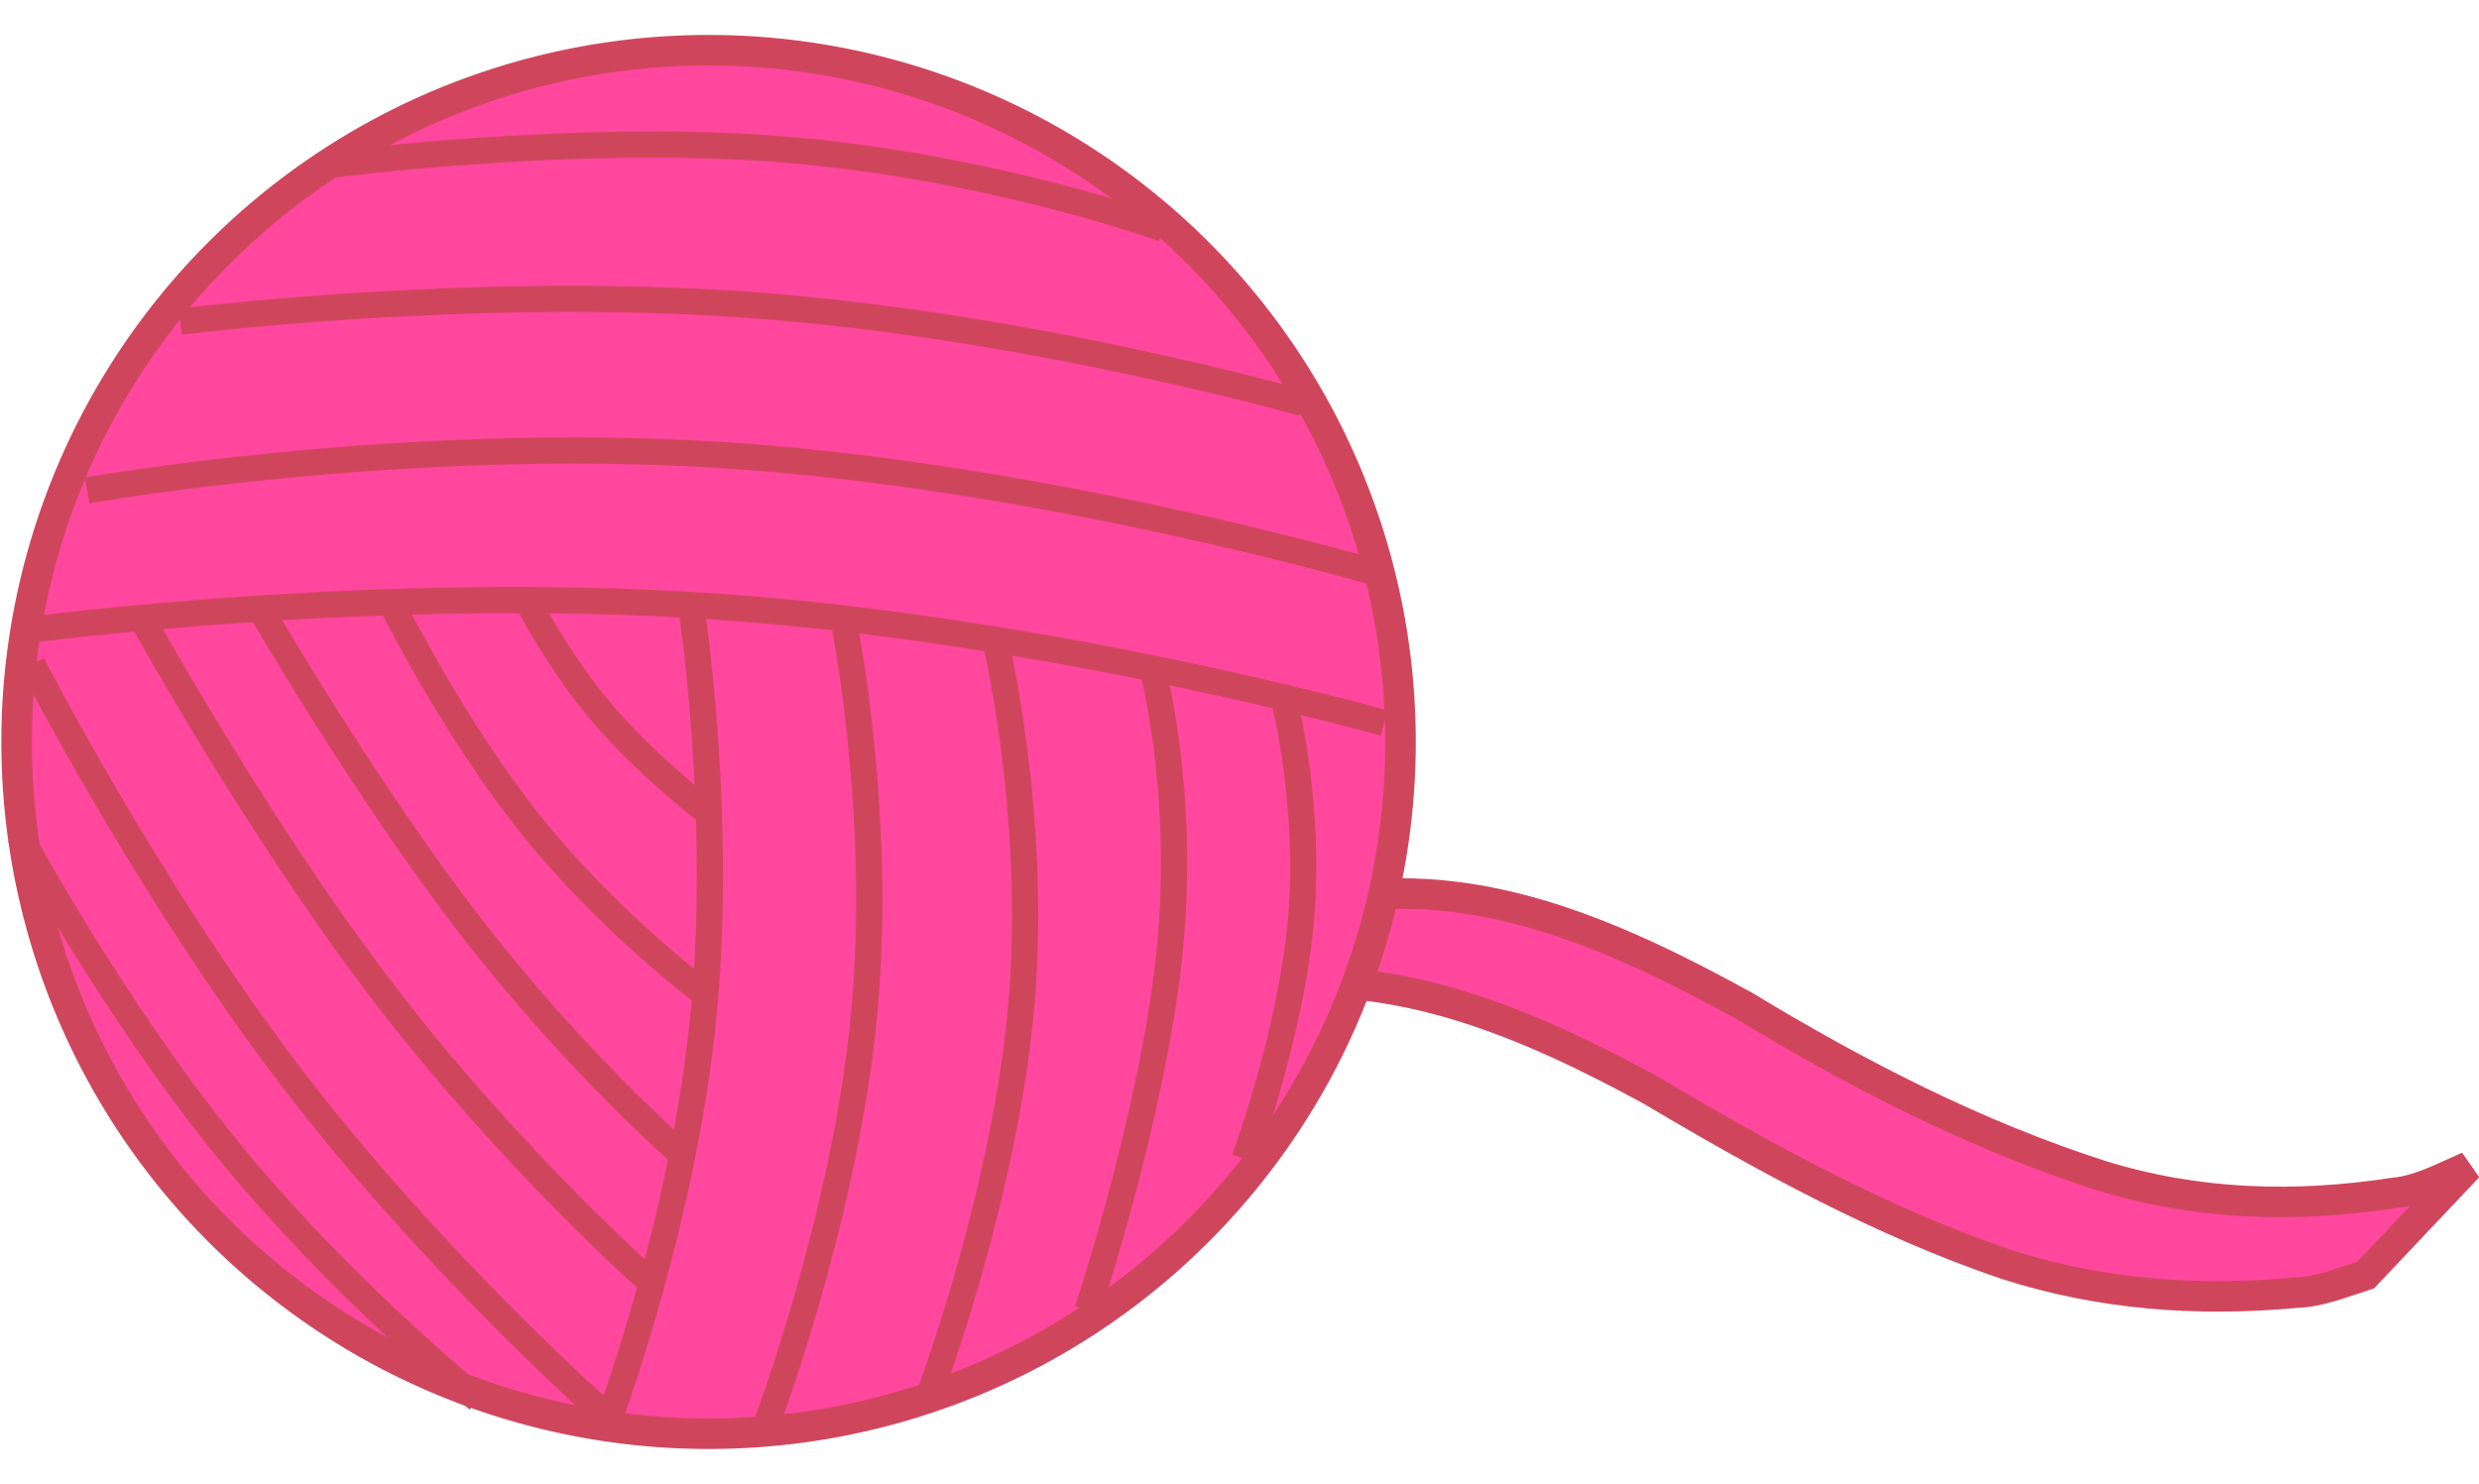
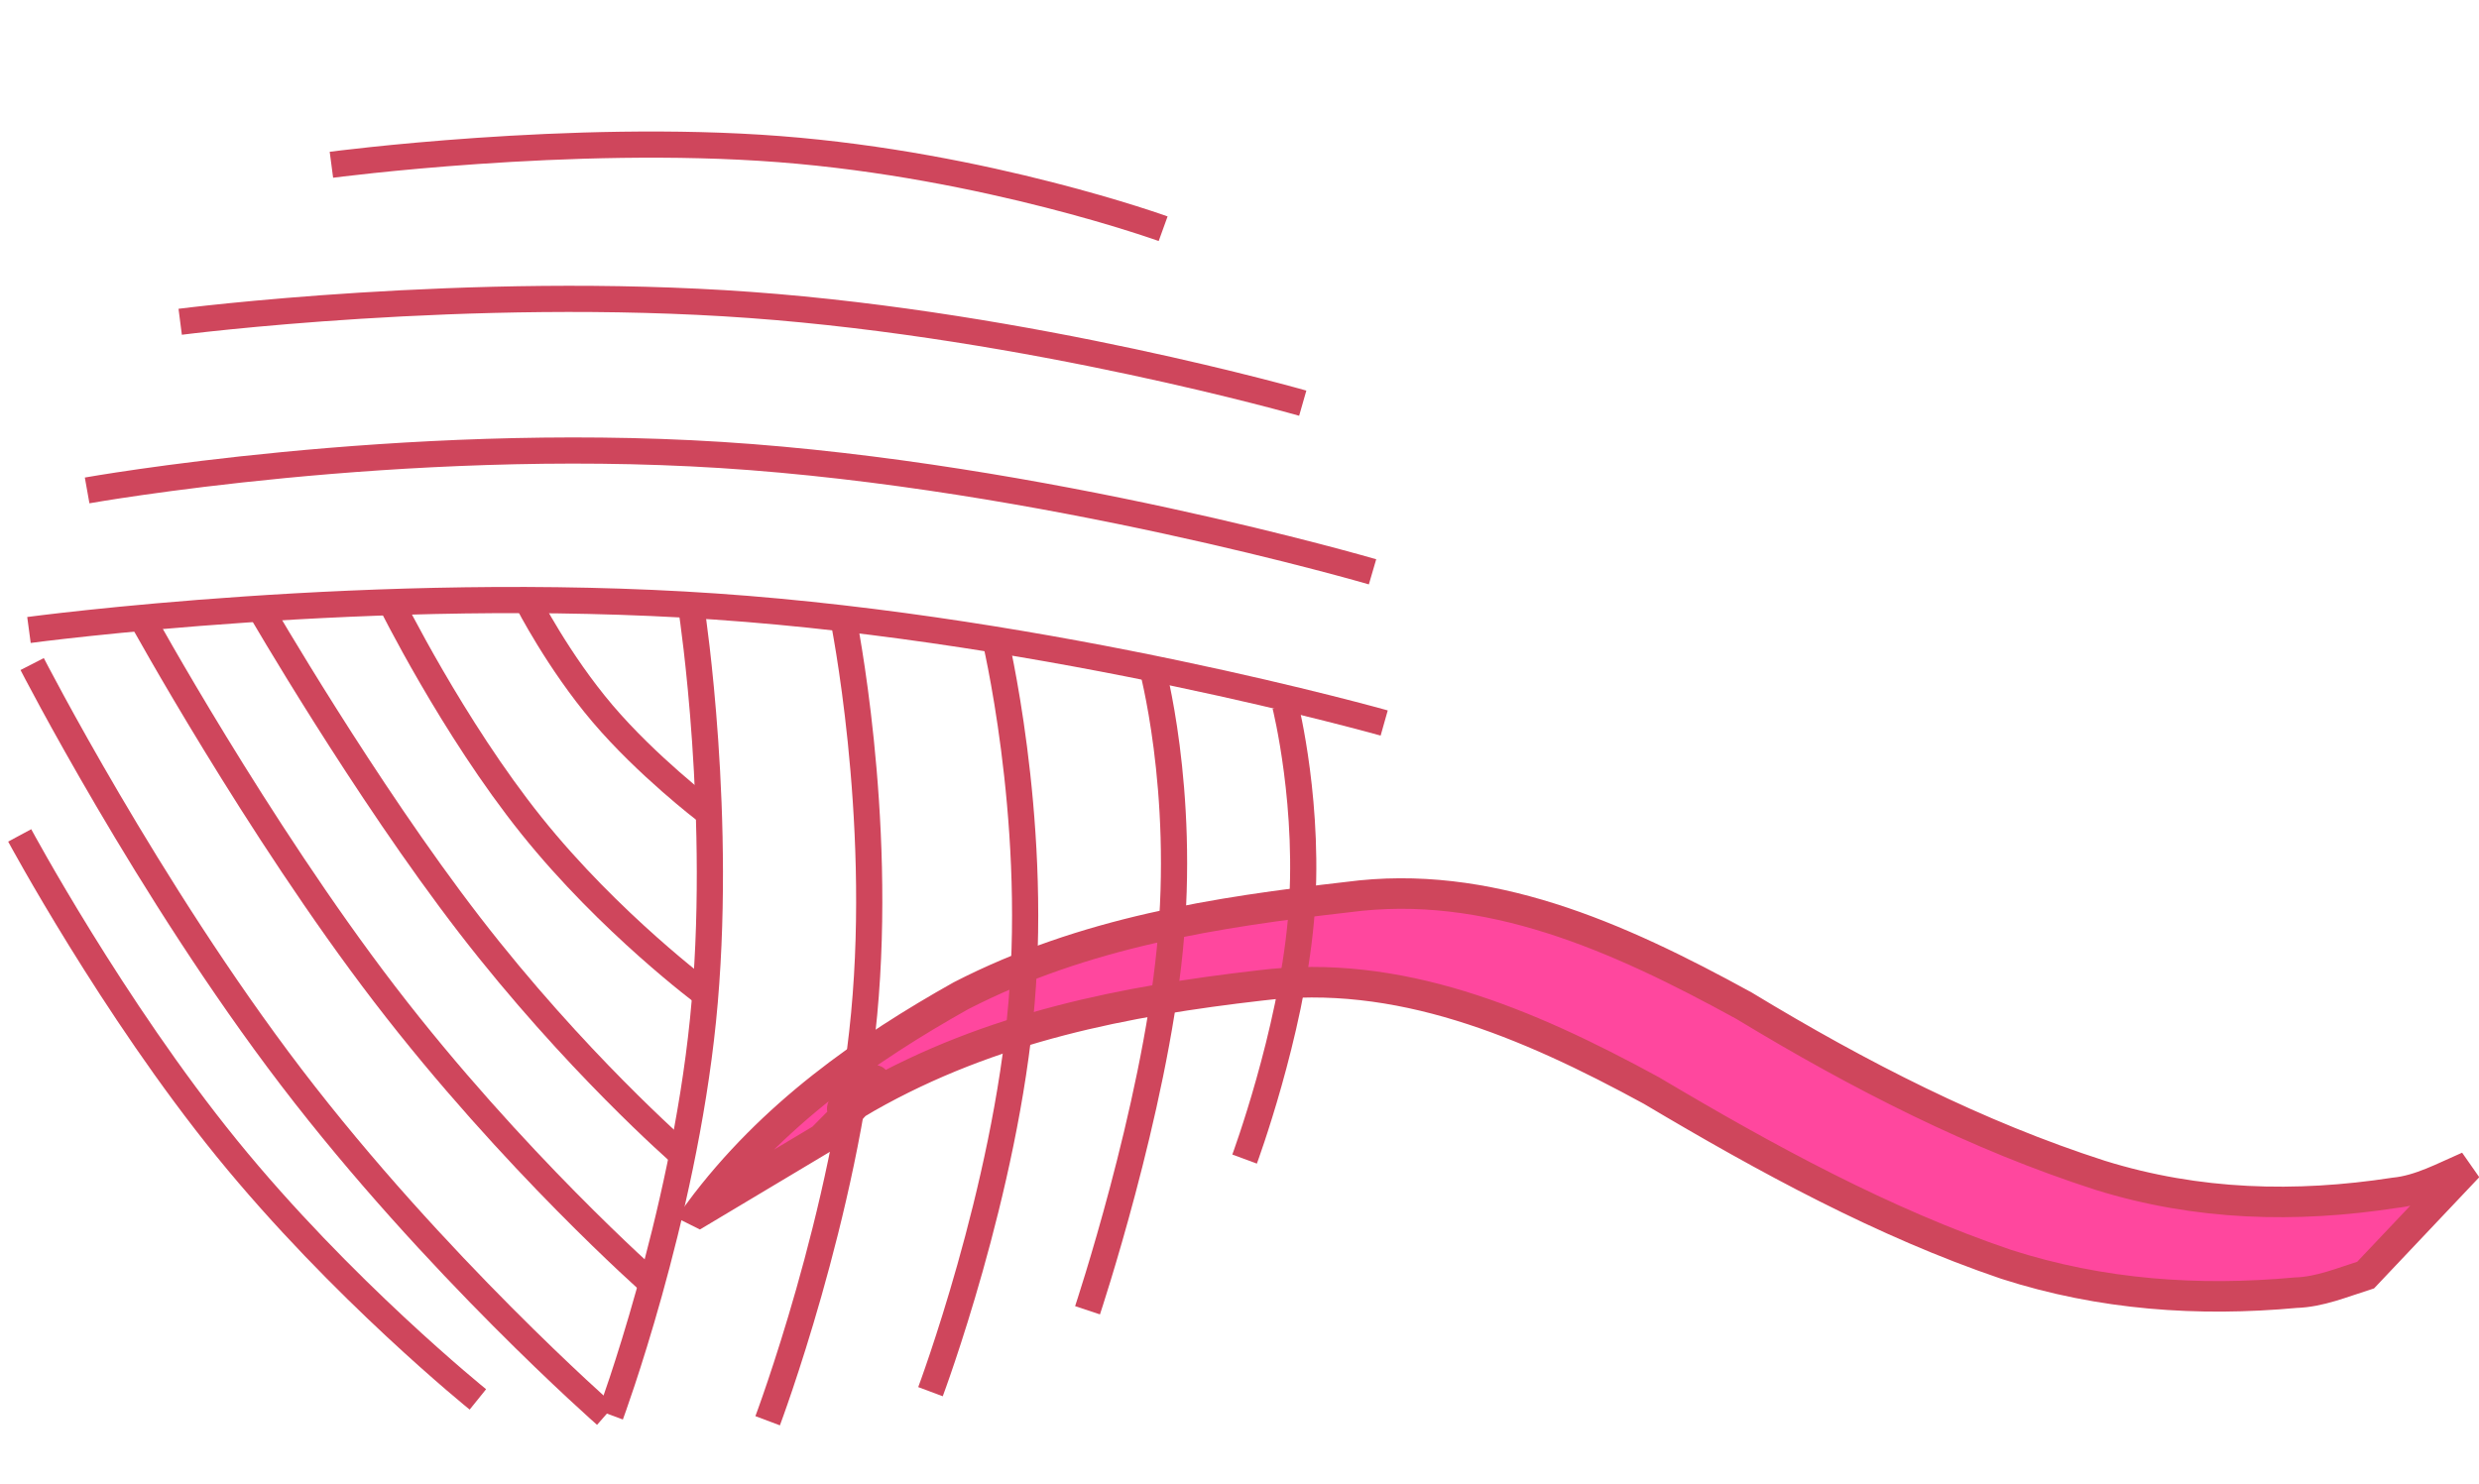
<svg xmlns="http://www.w3.org/2000/svg" height="340.1" preserveAspectRatio="xMidYMid meet" version="1.0" viewBox="-0.3 -8.0 568.1 340.1" width="568.1" zoomAndPan="magnify">
  <g stroke="#cf465c">
    <g id="change1_1">
      <path d="m213.59 747.28c16.633-22.427 38.489-37.526 59.958-49.589 28.371-14.583 58.668-19.188 88.667-22.622 31.971-4.26 61.629 8.886 90.808 24.907 26.461 16.046 53.461 29.819 81.652 38.883 22.262 6.929 44.837 7.478 67.404 4.004 5.906-0.577 11.324-3.584 16.883-5.987l-23.493 24.834c-5.297 1.673-10.508 3.881-16.015 4.043-22.296 2.049-44.536 0.528-66.378-6.504-28.048-9.521-54.816-24.097-81.29-39.835-28.814-15.72-58.116-28.016-89.614-24.094-30.725 3.543-61.567 9.403-90.248 25.726-19.393 11.835 20.576-21.209-10.226 9.431l-28.107 16.803z" fill="#ff479e" stroke-linecap="round" stroke-width="7" transform="translate(-53.643 -477.43)" />
    </g>
    <g id="change1_2">
-       <path d="m374.29 639.51a158.57 158.57 0 1 1 -317.14 0 158.57 158.57 0 1 1 317.14 0z" fill="#ff479e" stroke-linecap="round" stroke-width="7" transform="translate(-53.643 -477.43)" />
-     </g>
+       </g>
    <path d="m129.29 507.2s54.951-7.256 102.6-3.591 88.003 18.253 88.003 18.253" fill="none" stroke-width="6" transform="translate(-53.643 -477.43)" />
    <path d="m59.981 613.84s79.644-10.709 157.29-5.377 153.28 26.704 153.28 26.704" fill="none" stroke-width="6" transform="translate(-53.643 -477.43)" />
    <path d="m73.31 581.85s71.652-12.789 145.29-8.124 149.28 26.784 149.28 26.784" fill="none" stroke-width="6" transform="translate(-53.643 -477.43)" />
    <path d="m94.636 543.19s66.302-8.52 130.61-3.854 126.64 22.515 126.64 22.515" fill="none" stroke-width="6" transform="translate(-53.643 -477.43)" />
    <path d="m211.93 609.84s7.184 47.438 2.518 93.424-21.179 90.517-21.179 90.517" fill="none" stroke-width="6" transform="translate(-53.643 -477.43)" />
    <path d="m246.59 611.17s9.116 44.726 4.784 90.711-22.112 93.229-22.112 93.229" fill="none" stroke-width="6" transform="translate(-53.643 -477.43)" />
    <path d="m281.24 615.17s9.883 40.729 6.217 84.048-20.879 89.23-20.879 89.23" fill="none" stroke-width="6" transform="translate(-53.643 -477.43)" />
    <path d="m317.23 621.83s7.854 28.343 4.189 65.331-18.851 82.621-18.851 82.621" fill="none" stroke-width="6" transform="translate(-53.643 -477.43)" />
    <path d="m347.89 631.16s5.897 23.406 3.564 49.398-12.895 54.568-12.895 54.568" fill="none" stroke-width="6" transform="translate(-53.643 -477.43)" />
    <path d="m174.29 607.36s6.995 13.724 17.174 25.688 23.541 22.169 23.541 22.169" fill="none" stroke-width="6" transform="translate(-53.643 -477.43)" />
    <path d="m142.86 607.36s14.238 28.823 32.274 51.323 39.869 38.677 39.869 38.677" fill="none" stroke-width="6" transform="translate(-53.643 -477.43)" />
    <path d="m112.86 608.79s23.98 41.429 48.087 72.679 48.341 52.321 48.341 52.321" fill="none" stroke-width="6" transform="translate(-53.643 -477.43)" />
    <path d="m85.714 610.93s26.487 48.169 55.773 86.383 61.37 66.474 61.37 66.474" fill="none" stroke-width="6" transform="translate(-53.643 -477.43)" />
    <path d="m60.714 621.65s26.544 51.707 59.401 94.743 72.028 77.4 72.028 77.4" fill="none" stroke-width="6" transform="translate(-53.643 -477.43)" />
    <path d="m57.857 660.93s21.217 39.424 47.467 71.745 57.533 57.54 57.533 57.54" fill="none" stroke-width="6" transform="translate(-53.643 -477.43)" />
  </g>
</svg>